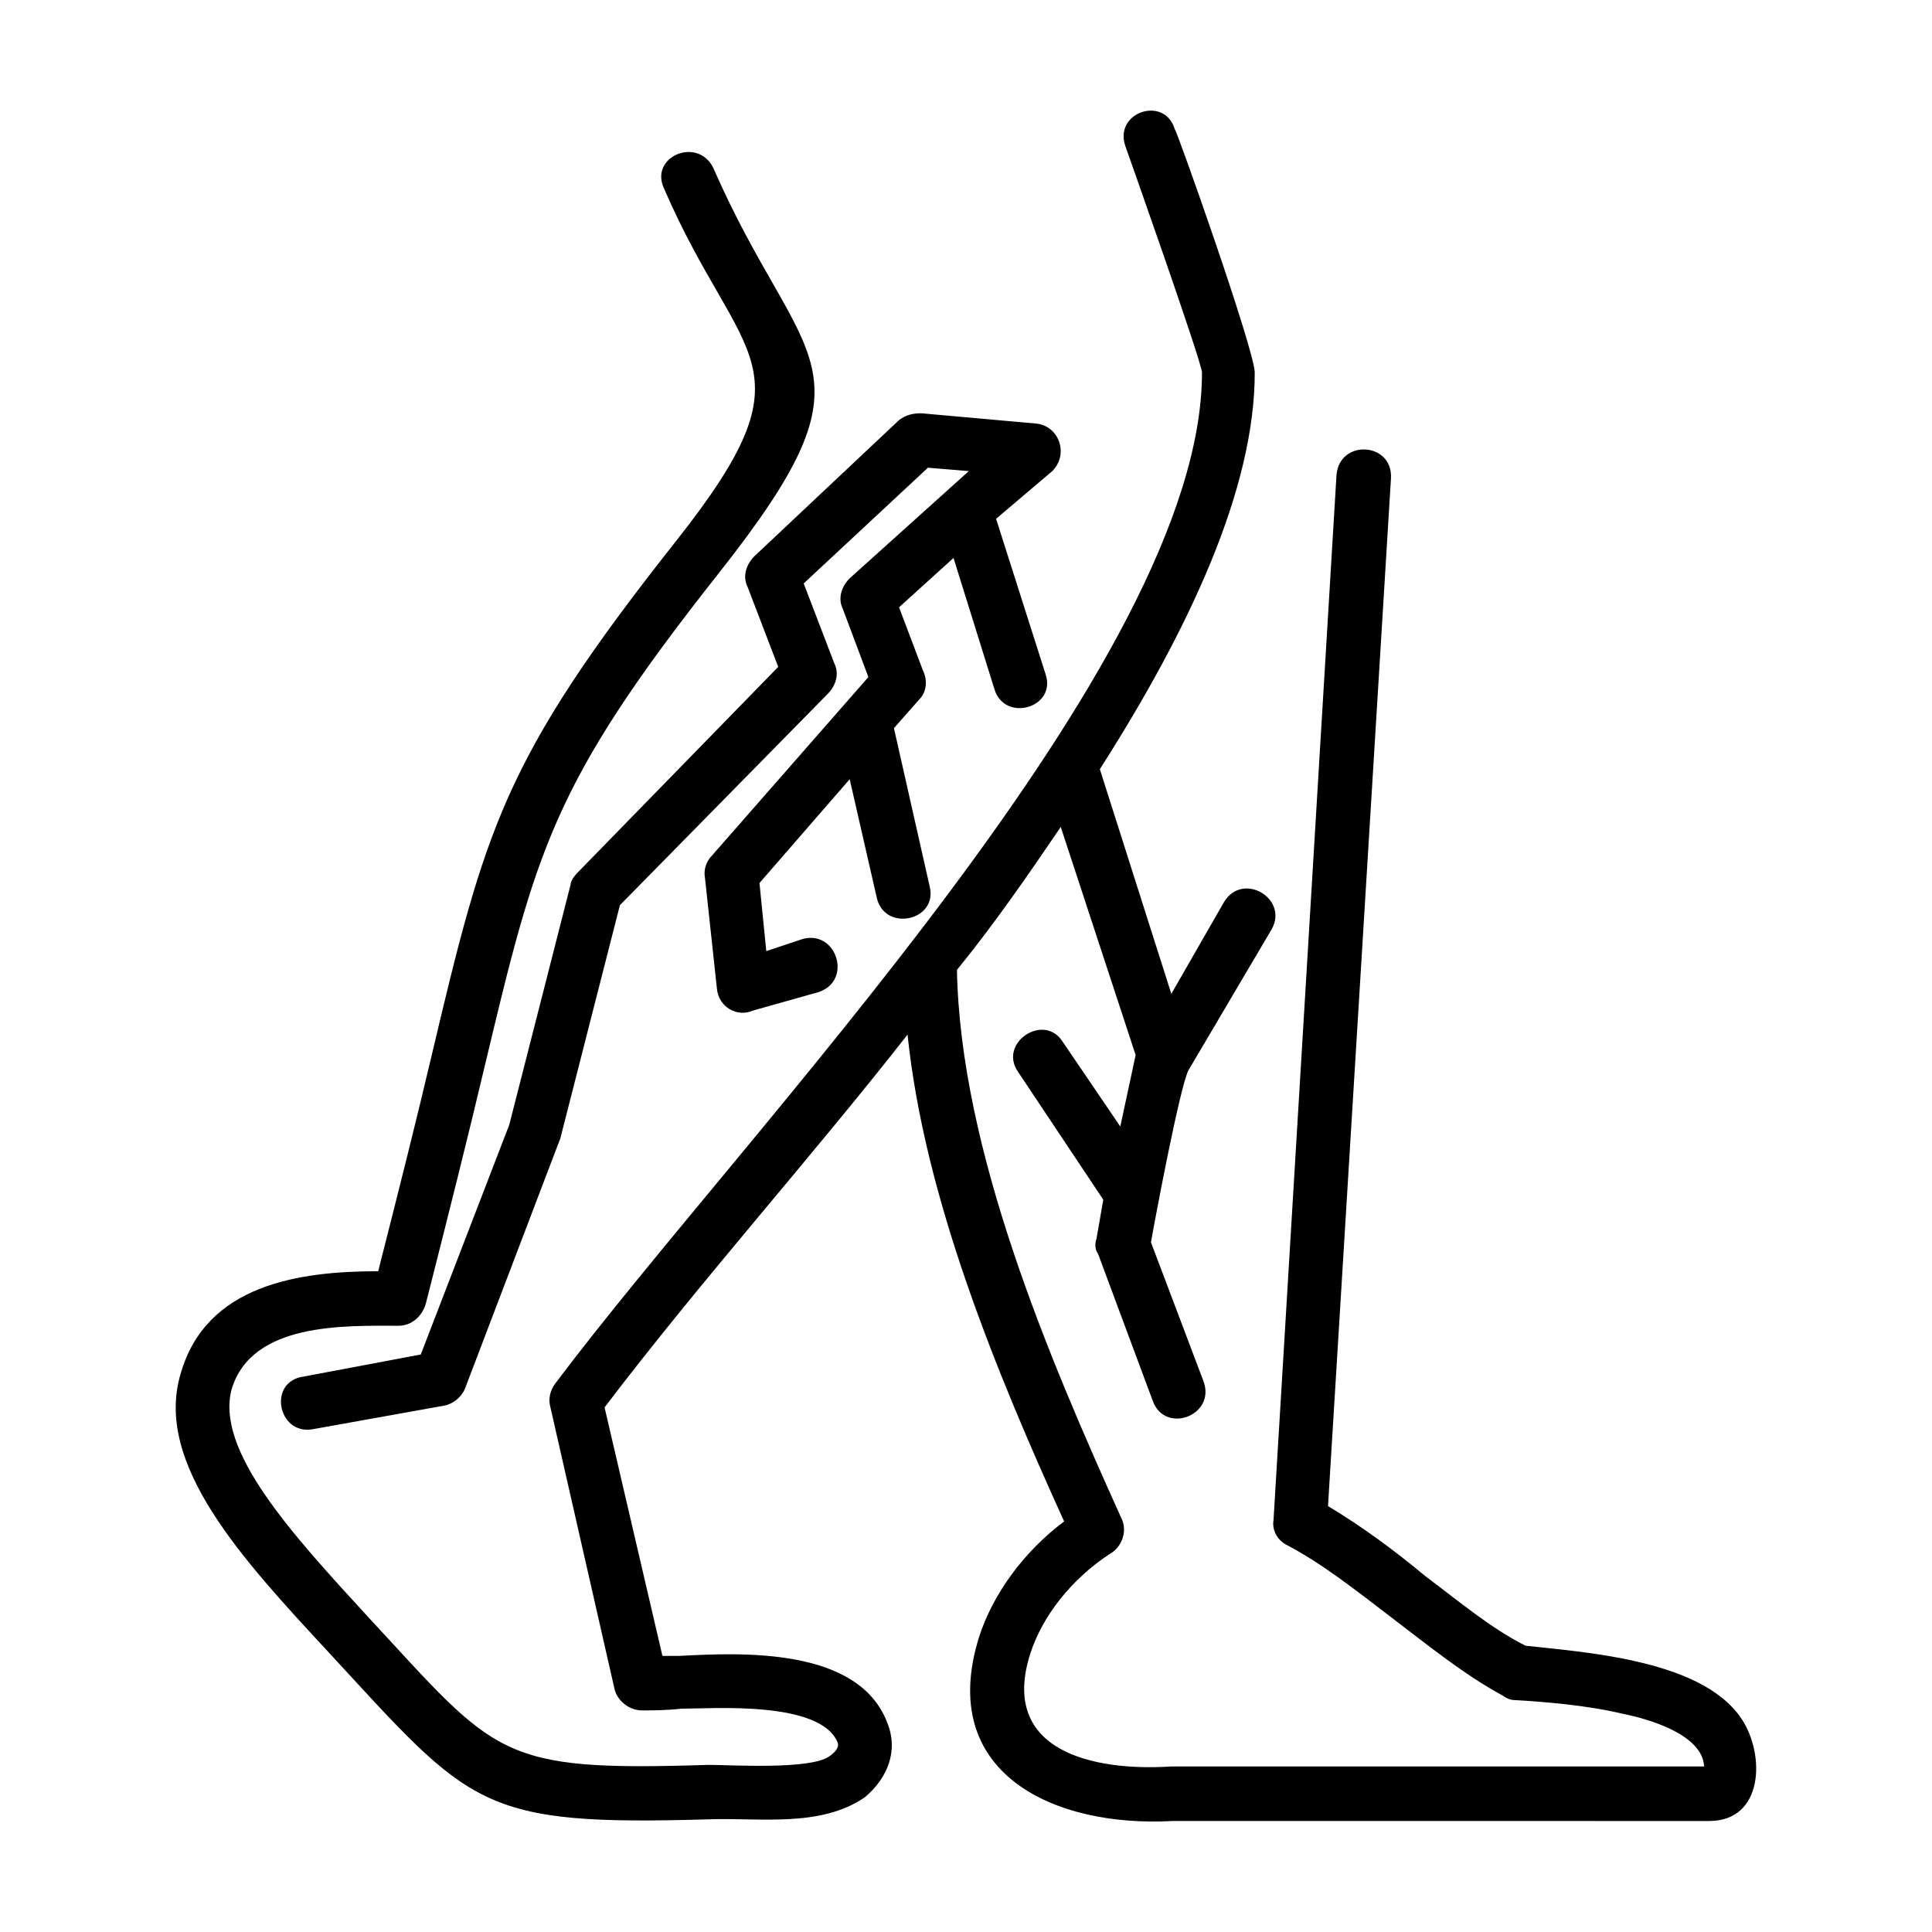
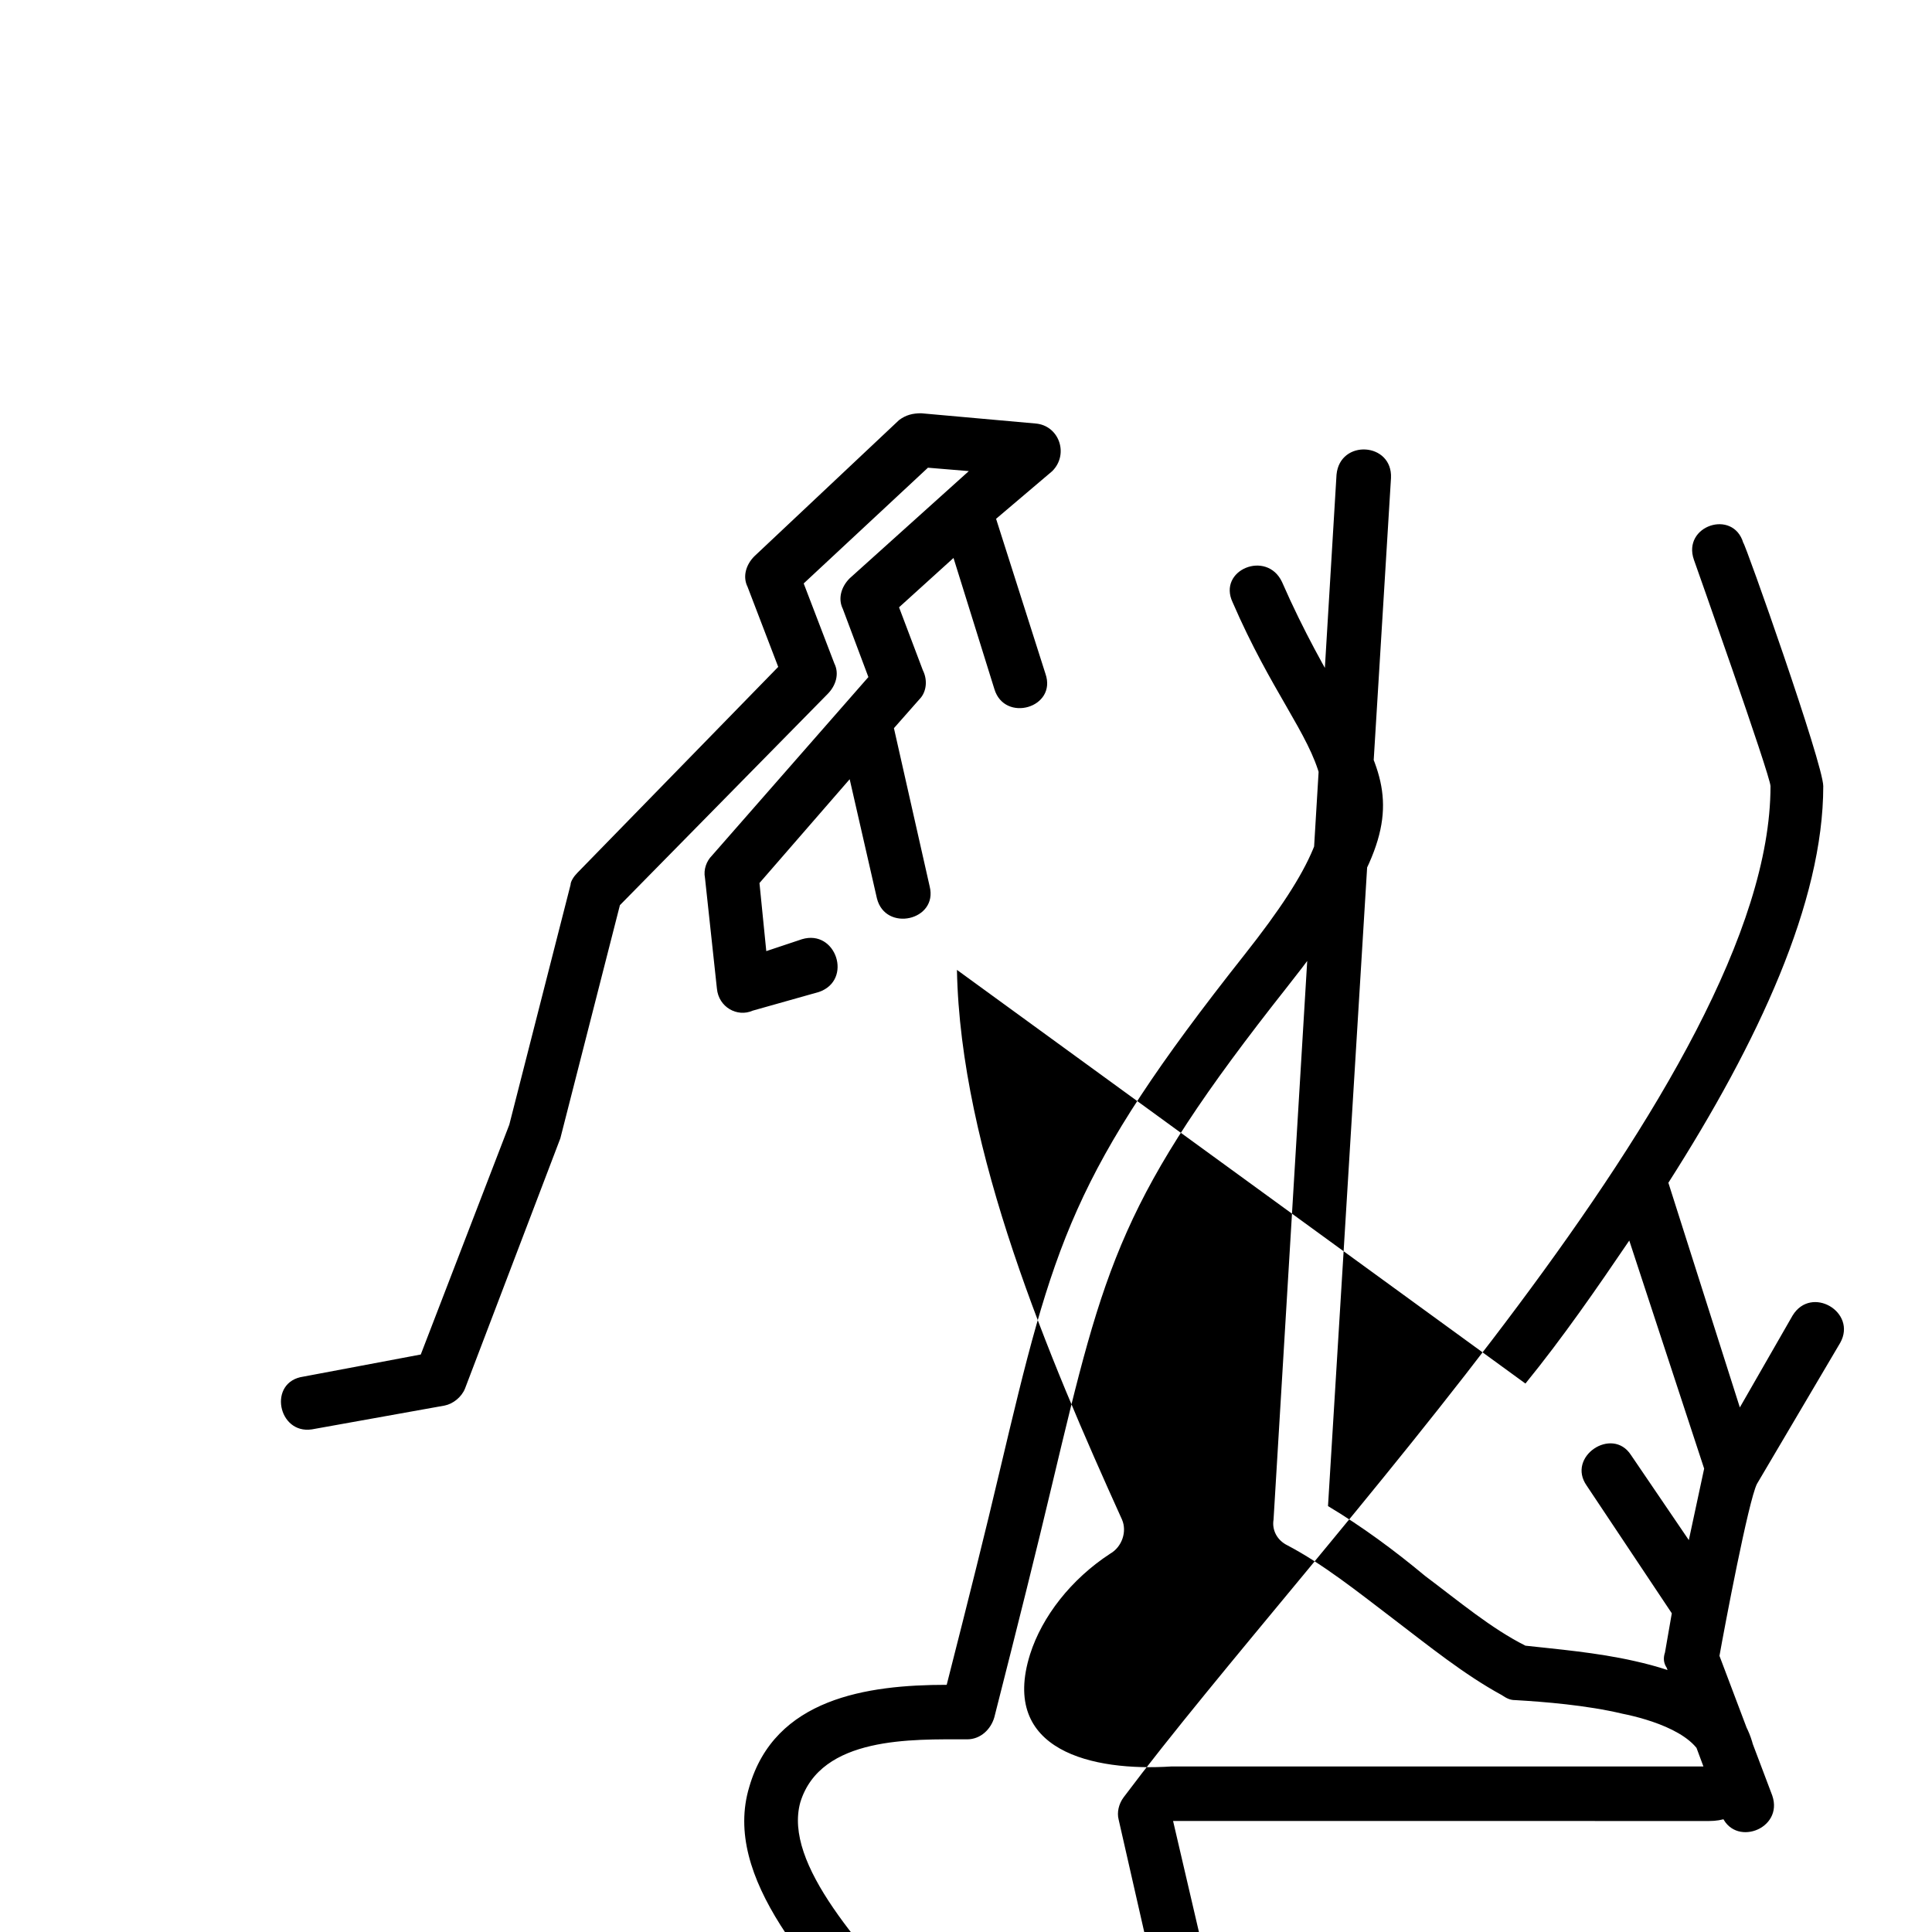
<svg xmlns="http://www.w3.org/2000/svg" fill="#000000" width="800px" height="800px" version="1.1" viewBox="144 144 512 512">
-   <path d="m397.6 401.03c0.902 47.812 24.359 102.84 43.754 145.7 1.355 3.16 0 7.219-3.16 9.023-10.375 6.766-18.043 16.691-21.199 26.609-8.121 25.711 16.691 31.125 37.438 29.77h141.18c-0.453-8.57-14.887-12.629-21.652-13.98-9.473-2.258-20.746-3.16-28.414-3.606-1.355 0-2.258-0.453-3.606-1.355-9.926-5.41-19.398-13.078-28.867-20.297-9.473-7.219-18.496-14.434-27.965-19.398-2.707-1.355-4.062-4.062-3.606-6.766l16.691-276.95c0.902-9.473 14.887-8.57 14.434 0.902l-16.691 272.45c9.023 5.41 17.594 11.73 25.711 18.496 9.023 6.766 17.594 13.98 26.609 18.496 8.121 0.902 18.941 1.805 28.867 4.062 12.176 2.707 23.004 7.219 28.414 15.336 6.312 9.473 5.863 27.066-8.57 27.066l-142.09-0.008c-31.574 1.805-62.699-12.629-51.426-48.715 3.606-11.273 11.73-22.555 22.555-30.672-18.043-39.695-36.988-85.703-41.5-129-26.164 33.379-54.578 64.957-80.293 98.781l15.336 65.859h4.508c16.691-0.902 47.363-2.258 55.031 17.594 3.16 7.668 0 14.887-5.863 19.844-11.73 8.121-27.965 5.41-41.047 5.863-61.344 1.805-63.148-3.16-101.04-44.203-23.004-24.809-46.461-50.07-39.242-73.973 6.766-23.457 31.125-27.066 52.324-27.066 5.863-23.004 10.375-41.047 13.98-56.383 14.434-60.895 18.941-78.938 64.957-137.12 37.438-47.363 17.141-46.461-3.16-93.371-4.062-8.57 9.023-13.98 13.078-5.41 23.457 53.676 45.559 51.426 1.355 107.36-44.203 55.934-48.266 73.074-62.246 131.71-4.062 17.141-9.023 36.988-15.336 61.797-0.902 3.16-3.606 5.863-7.219 5.863-14.434 0-38.793-0.902-44.203 16.691-4.508 16.238 15.789 38.34 36.086 60.441 34.277 36.988 34.277 41.047 90.211 39.242 5.863 0 27.066 1.355 32.027-2.258 1.355-0.902 2.707-2.258 2.258-3.606-4.508-11.273-33.379-9.023-41.5-9.023-4.062 0.453-7.668 0.453-10.375 0.453-3.16 0-6.312-2.258-7.219-5.41l-17.141-75.328c-0.453-1.805 0-4.062 1.355-5.863 50.07-66.762 171.41-191.25 171.41-267.94 0-2.707-20.297-59.992-20.297-59.992-3.16-9.023 10.375-13.531 13.078-4.508 0.453 0 21.199 58.637 21.199 64.504 0 30.672-17.141 67.66-41.047 105.1l18.941 59.539 13.98-24.359c4.961-8.121 17.141-0.902 12.629 7.219l-22.082 37.418c-2.258 4.508-8.57 37.891-9.926 45.559l13.98 36.988c3.16 9.023-10.375 13.98-13.531 4.961l-14.434-38.793c-0.902-1.355-0.902-2.707-0.453-4.062l1.805-10.375-22.555-33.832c-5.41-7.668 6.766-15.789 11.73-8.121l15.336 22.555 4.062-18.941-19.844-60.441c-8.574 12.633-17.598 25.711-27.516 37.895zm10.371-119.54 13.078 41.047c3.16 9.023-10.828 13.078-13.531 4.062l-10.828-34.734-14.434 13.078 6.312 16.691c1.355 2.707 0.902 5.863-0.902 7.668l-6.766 7.668 9.473 41.945c2.258 9.023-11.73 12.176-13.98 3.16l-7.219-31.574-23.906 27.512 1.805 18.043 9.473-3.16c9.023-2.707 13.531 10.828 4.508 13.98l-17.594 4.961c-4.062 1.805-9.023-0.902-9.473-5.863l-3.16-29.32c-0.453-2.258 0.453-4.508 1.805-5.863l41.5-47.363-6.766-18.043c-1.355-2.707-0.453-5.863 1.805-8.121l31.574-28.414-10.828-0.902-32.93 30.672 8.121 21.199c1.355 2.707 0.453 5.863-1.805 8.121l-55.02 55.941-15.789 61.797-25.262 66.305c-0.902 2.258-3.16 4.062-5.41 4.508l-35.18 6.312c-9.023 1.355-11.73-12.629-2.258-13.98l31.125-5.863 23.457-60.895 16.238-63.594c0-0.902 0.902-2.258 1.805-3.16l53.227-54.578-8.121-21.199c-1.355-2.707-0.453-5.863 1.805-8.121l38.34-36.086c1.805-1.355 3.606-1.805 5.863-1.805l30.223 2.707c6.312 0.453 9.023 8.121 4.508 12.629z" />
+   <path d="m397.6 401.03c0.902 47.812 24.359 102.84 43.754 145.7 1.355 3.16 0 7.219-3.16 9.023-10.375 6.766-18.043 16.691-21.199 26.609-8.121 25.711 16.691 31.125 37.438 29.77h141.18c-0.453-8.57-14.887-12.629-21.652-13.98-9.473-2.258-20.746-3.16-28.414-3.606-1.355 0-2.258-0.453-3.606-1.355-9.926-5.41-19.398-13.078-28.867-20.297-9.473-7.219-18.496-14.434-27.965-19.398-2.707-1.355-4.062-4.062-3.606-6.766l16.691-276.95c0.902-9.473 14.887-8.57 14.434 0.902l-16.691 272.45c9.023 5.41 17.594 11.73 25.711 18.496 9.023 6.766 17.594 13.98 26.609 18.496 8.121 0.902 18.941 1.805 28.867 4.062 12.176 2.707 23.004 7.219 28.414 15.336 6.312 9.473 5.863 27.066-8.57 27.066l-142.09-0.008l15.336 65.859h4.508c16.691-0.902 47.363-2.258 55.031 17.594 3.16 7.668 0 14.887-5.863 19.844-11.73 8.121-27.965 5.41-41.047 5.863-61.344 1.805-63.148-3.16-101.04-44.203-23.004-24.809-46.461-50.07-39.242-73.973 6.766-23.457 31.125-27.066 52.324-27.066 5.863-23.004 10.375-41.047 13.98-56.383 14.434-60.895 18.941-78.938 64.957-137.12 37.438-47.363 17.141-46.461-3.16-93.371-4.062-8.57 9.023-13.98 13.078-5.41 23.457 53.676 45.559 51.426 1.355 107.36-44.203 55.934-48.266 73.074-62.246 131.71-4.062 17.141-9.023 36.988-15.336 61.797-0.902 3.16-3.606 5.863-7.219 5.863-14.434 0-38.793-0.902-44.203 16.691-4.508 16.238 15.789 38.34 36.086 60.441 34.277 36.988 34.277 41.047 90.211 39.242 5.863 0 27.066 1.355 32.027-2.258 1.355-0.902 2.707-2.258 2.258-3.606-4.508-11.273-33.379-9.023-41.5-9.023-4.062 0.453-7.668 0.453-10.375 0.453-3.16 0-6.312-2.258-7.219-5.41l-17.141-75.328c-0.453-1.805 0-4.062 1.355-5.863 50.07-66.762 171.41-191.25 171.41-267.94 0-2.707-20.297-59.992-20.297-59.992-3.16-9.023 10.375-13.531 13.078-4.508 0.453 0 21.199 58.637 21.199 64.504 0 30.672-17.141 67.66-41.047 105.1l18.941 59.539 13.98-24.359c4.961-8.121 17.141-0.902 12.629 7.219l-22.082 37.418c-2.258 4.508-8.57 37.891-9.926 45.559l13.98 36.988c3.16 9.023-10.375 13.98-13.531 4.961l-14.434-38.793c-0.902-1.355-0.902-2.707-0.453-4.062l1.805-10.375-22.555-33.832c-5.41-7.668 6.766-15.789 11.73-8.121l15.336 22.555 4.062-18.941-19.844-60.441c-8.574 12.633-17.598 25.711-27.516 37.895zm10.371-119.54 13.078 41.047c3.16 9.023-10.828 13.078-13.531 4.062l-10.828-34.734-14.434 13.078 6.312 16.691c1.355 2.707 0.902 5.863-0.902 7.668l-6.766 7.668 9.473 41.945c2.258 9.023-11.73 12.176-13.98 3.16l-7.219-31.574-23.906 27.512 1.805 18.043 9.473-3.16c9.023-2.707 13.531 10.828 4.508 13.98l-17.594 4.961c-4.062 1.805-9.023-0.902-9.473-5.863l-3.16-29.32c-0.453-2.258 0.453-4.508 1.805-5.863l41.5-47.363-6.766-18.043c-1.355-2.707-0.453-5.863 1.805-8.121l31.574-28.414-10.828-0.902-32.93 30.672 8.121 21.199c1.355 2.707 0.453 5.863-1.805 8.121l-55.02 55.941-15.789 61.797-25.262 66.305c-0.902 2.258-3.16 4.062-5.41 4.508l-35.18 6.312c-9.023 1.355-11.73-12.629-2.258-13.98l31.125-5.863 23.457-60.895 16.238-63.594c0-0.902 0.902-2.258 1.805-3.16l53.227-54.578-8.121-21.199c-1.355-2.707-0.453-5.863 1.805-8.121l38.34-36.086c1.805-1.355 3.606-1.805 5.863-1.805l30.223 2.707c6.312 0.453 9.023 8.121 4.508 12.629z" />
</svg>